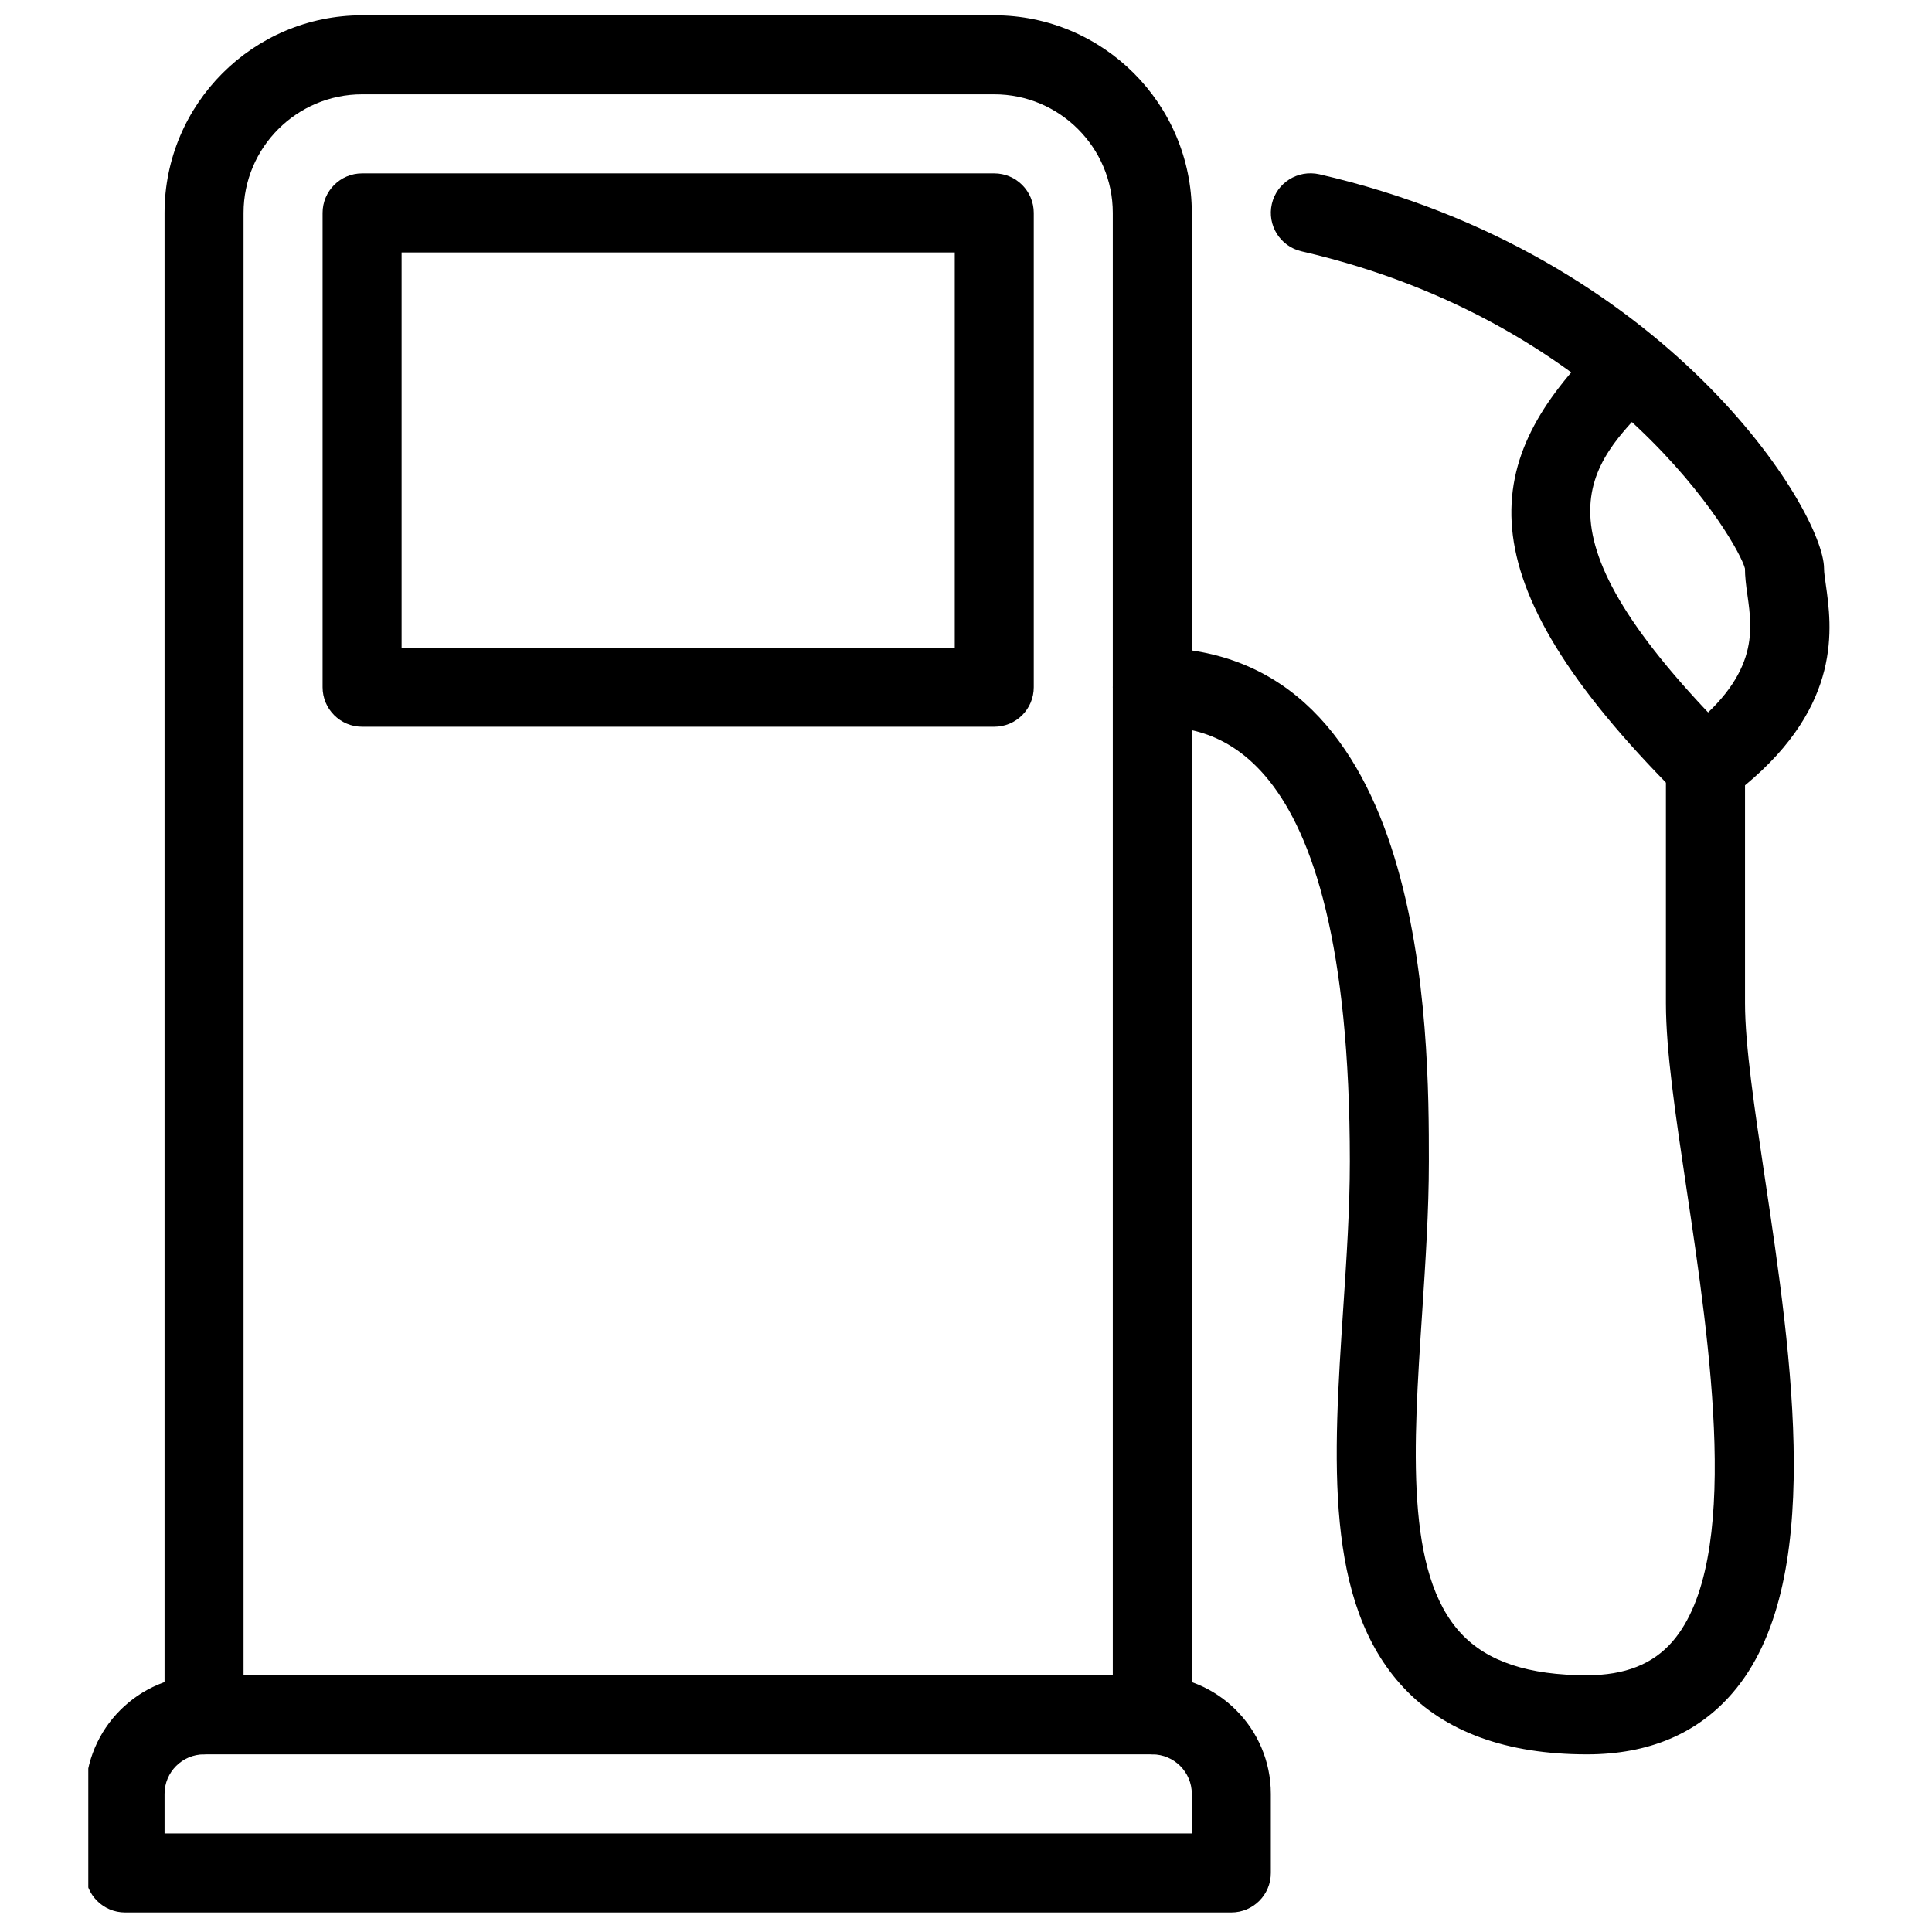
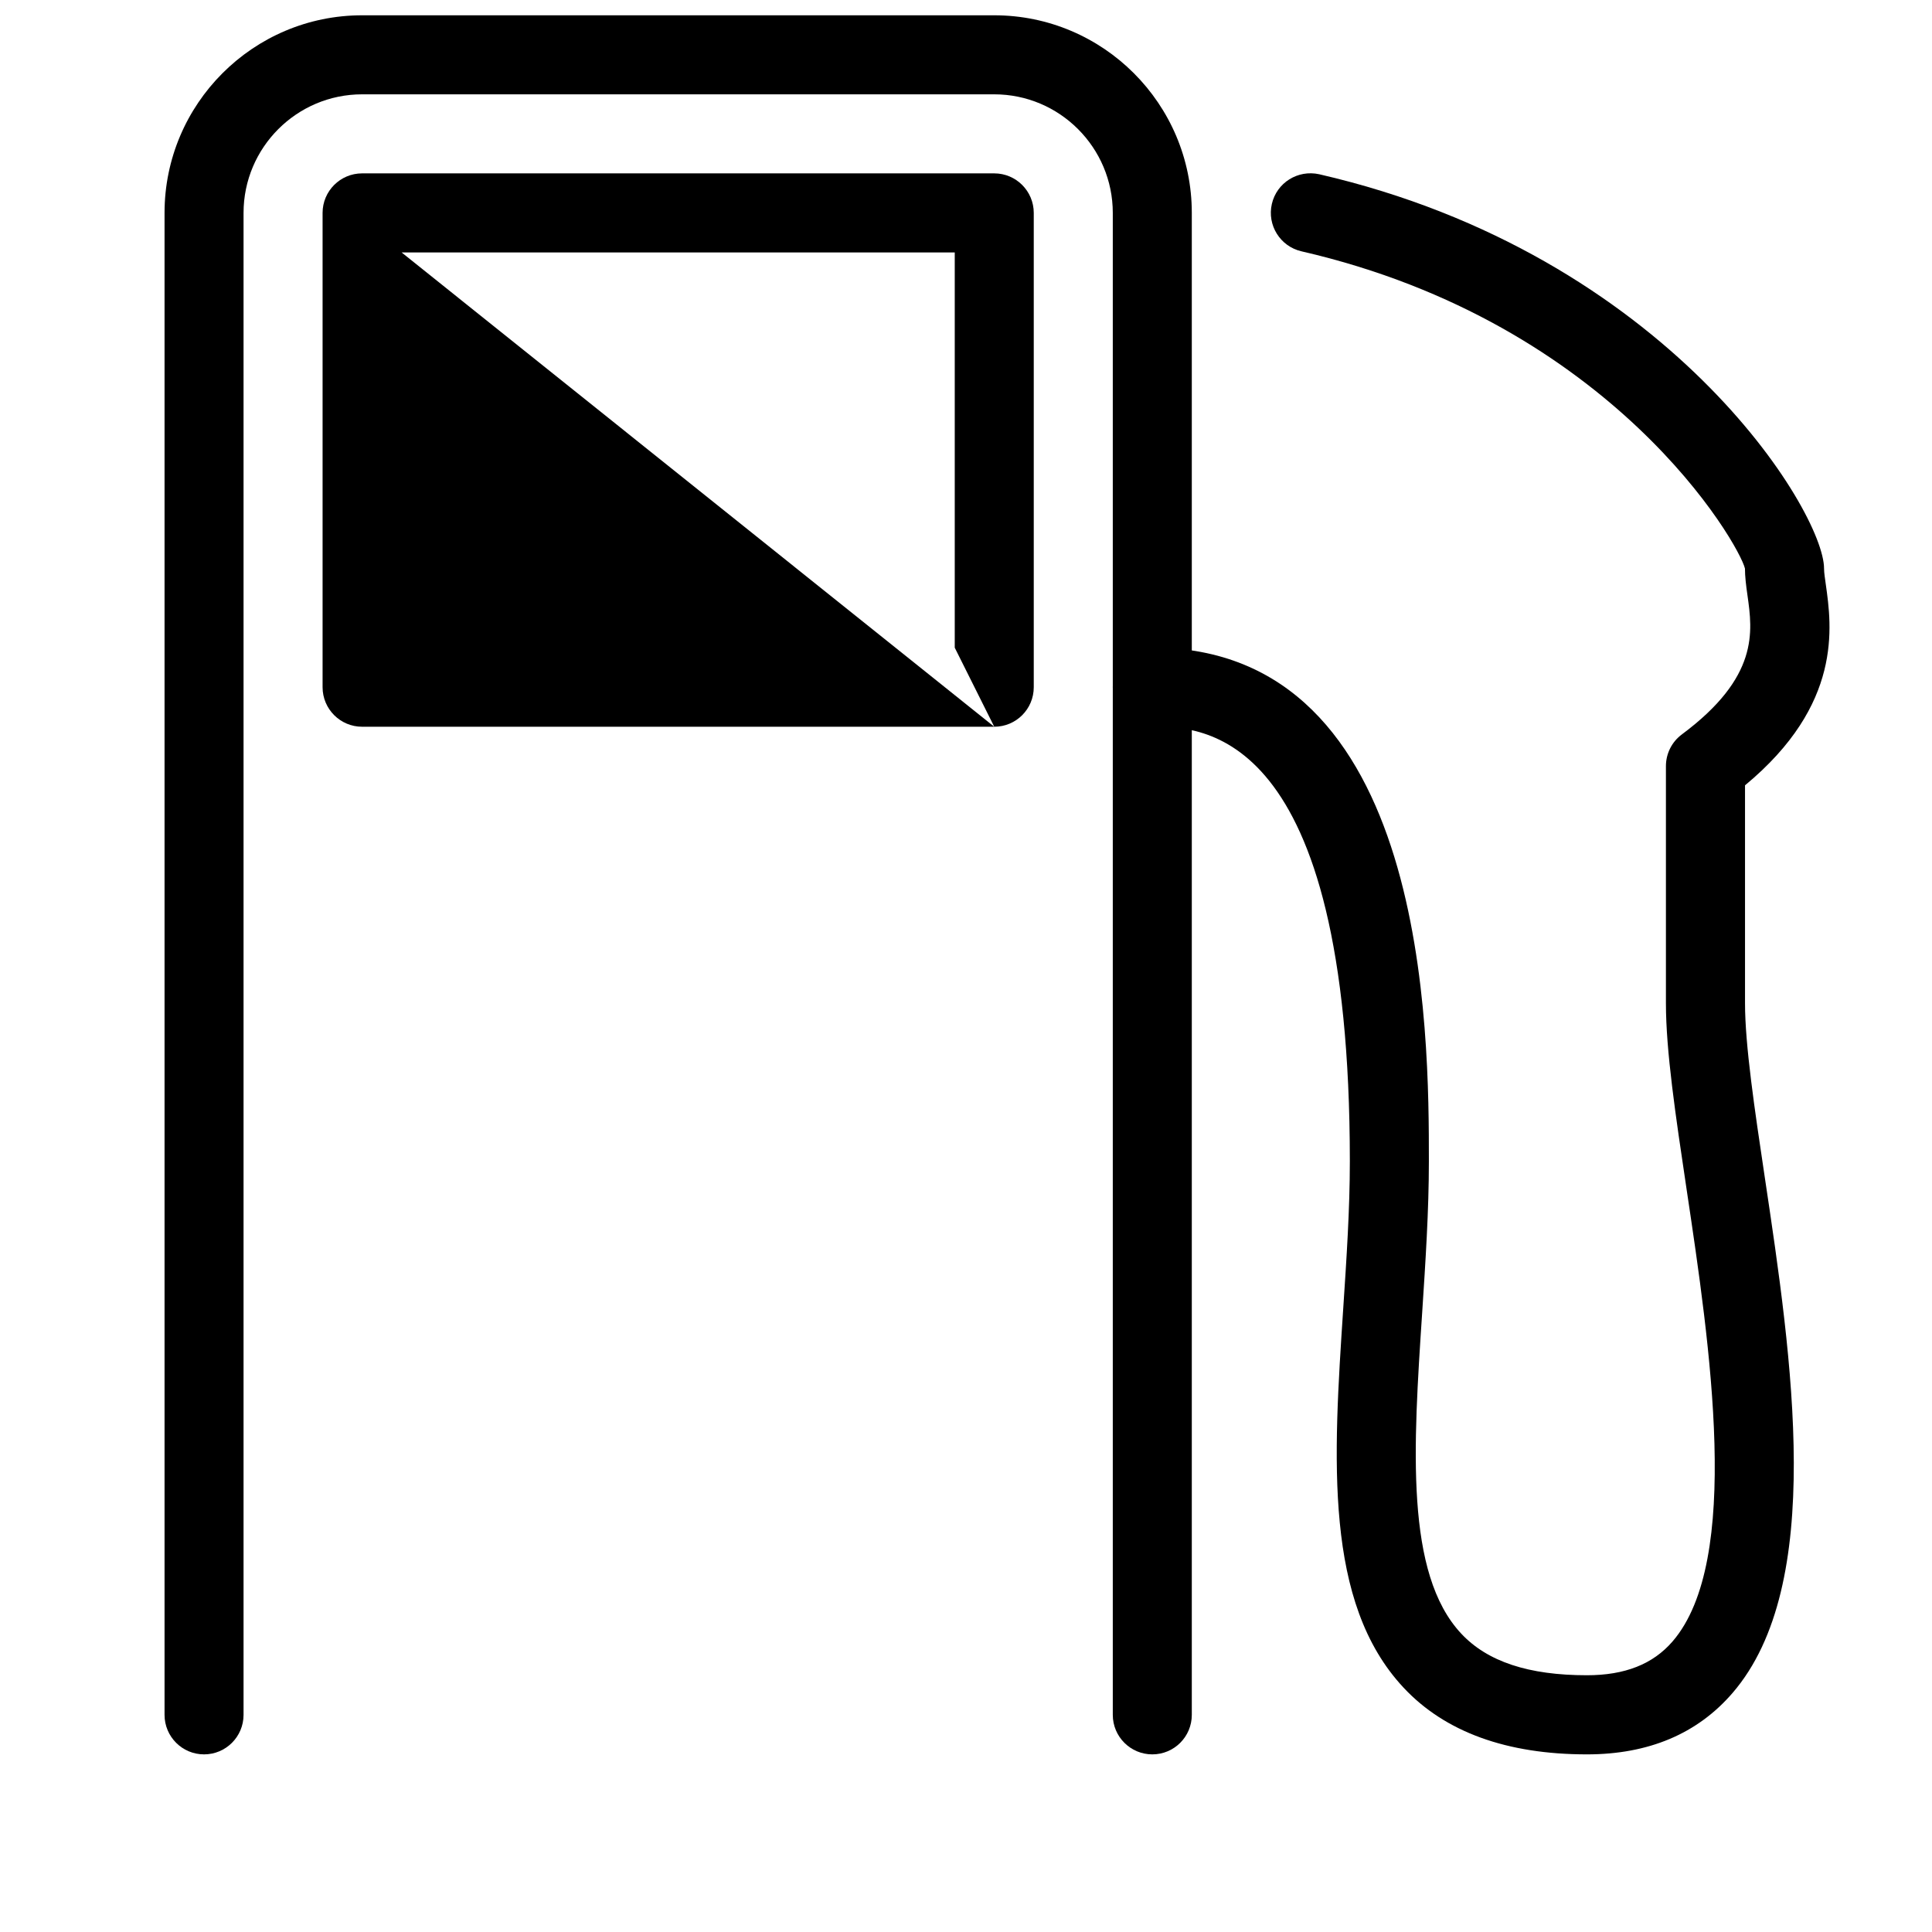
<svg xmlns="http://www.w3.org/2000/svg" width="500" viewBox="0 0 375 375" height="500" preserveAspectRatio="xMidYMid meet">
  <defs>
    <clipPath id="5030e57183">
-       <path d="M 17.137 325 L 247 325 L 247 372 L 17.137 372 Z M 17.137 325 " clip-rule="nonzero" />
-     </clipPath>
+       </clipPath>
  </defs>
  <g clip-path="url(#5030e57183)">
    <path fill="#000000" d="M 238.996 371.211 L 24.27 371.211 C 20.035 371.211 16.598 367.773 16.598 363.539 L 16.598 348.195 C 16.598 335.508 26.922 325.18 39.605 325.18 L 223.66 325.18 C 236.344 325.18 246.668 335.508 246.668 348.195 L 246.668 363.539 C 246.668 367.773 243.246 371.211 238.996 371.211 Z M 31.938 355.867 L 231.328 355.867 L 231.328 348.195 C 231.328 343.961 227.879 340.523 223.66 340.523 L 39.605 340.523 C 35.387 340.523 31.938 343.961 31.938 348.195 Z M 31.938 355.867 " fill-opacity="1" fill-rule="nonzero" />
  </g>
  <path fill="#000000" d="M 223.66 340.523 C 219.426 340.523 215.992 337.086 215.992 332.852 L 215.992 41.324 C 215.992 28.637 205.668 18.309 192.984 18.309 L 70.281 18.309 C 57.598 18.309 47.273 28.637 47.273 41.324 L 47.273 332.852 C 47.273 337.086 43.84 340.523 39.605 340.523 C 35.371 340.523 31.938 337.086 31.938 332.852 L 31.938 41.324 C 31.938 20.184 49.129 2.969 70.281 2.969 L 192.984 2.969 C 214.137 2.969 231.328 20.184 231.328 41.324 L 231.328 332.852 C 231.328 337.086 227.91 340.523 223.66 340.523 Z M 223.66 340.523 " fill-opacity="1" fill-rule="nonzero" />
-   <path fill="#000000" d="M 192.984 141.059 L 70.281 141.059 C 66.047 141.059 62.613 137.621 62.613 133.387 L 62.613 41.324 C 62.613 37.09 66.047 33.652 70.281 33.652 L 192.984 33.652 C 197.219 33.652 200.652 37.09 200.652 41.324 L 200.652 133.387 C 200.652 137.621 197.234 141.059 192.984 141.059 Z M 77.949 125.715 L 185.316 125.715 L 185.316 48.996 L 77.949 48.996 Z M 77.949 125.715 " fill-opacity="1" fill-rule="nonzero" />
+   <path fill="#000000" d="M 192.984 141.059 L 70.281 141.059 C 66.047 141.059 62.613 137.621 62.613 133.387 L 62.613 41.324 C 62.613 37.09 66.047 33.652 70.281 33.652 L 192.984 33.652 C 197.219 33.652 200.652 37.09 200.652 41.324 L 200.652 133.387 C 200.652 137.621 197.234 141.059 192.984 141.059 Z L 185.316 125.715 L 185.316 48.996 L 77.949 48.996 Z M 77.949 125.715 " fill-opacity="1" fill-rule="nonzero" />
  <path fill="#000000" d="M 308.02 340.523 C 292.434 340.523 280.457 336.168 272.434 327.574 C 256.957 311.035 258.785 283.246 260.73 253.832 C 261.359 244.32 262.004 234.684 262.004 225.434 C 262.004 141.043 233.137 141.043 223.66 141.043 C 219.426 141.043 215.992 137.605 215.992 133.371 C 215.992 129.137 219.426 125.699 223.66 125.699 C 277.344 125.699 277.344 200.762 277.344 225.434 C 277.344 235.023 276.684 244.98 276.039 254.848 C 274.32 280.836 272.695 305.402 283.617 317.078 C 288.707 322.527 296.699 325.164 308.02 325.164 C 315.395 325.164 320.84 323.016 324.66 318.582 C 338.141 302.918 331.914 261.23 327.359 230.789 C 325.211 216.41 323.355 203.996 323.355 194.73 L 323.355 148.699 C 323.355 146.273 324.508 143.988 326.453 142.547 C 341.422 131.406 340.18 122.633 339.184 115.559 C 338.895 113.578 338.695 111.828 338.695 110.355 C 337.637 105.707 313.156 62.715 252.617 48.781 C 248.492 47.832 245.914 43.719 246.867 39.578 C 247.816 35.465 251.898 32.902 256.07 33.824 C 323.664 49.383 354.047 99.277 354.047 110.34 C 354.047 111.215 354.23 112.242 354.383 113.41 C 355.551 121.68 357.668 136.73 338.707 152.43 L 338.707 194.73 C 338.707 202.848 340.566 215.305 342.543 228.516 C 347.82 263.746 354.367 307.613 336.301 328.586 C 329.477 336.52 319.98 340.523 308.02 340.523 Z M 308.02 340.523 " fill-opacity="1" fill-rule="nonzero" />
-   <path fill="#000000" d="M 331.023 156.402 C 329.062 156.402 327.098 155.648 325.594 154.16 C 282.758 111.324 287.973 88.891 310.258 66.598 C 313.246 63.605 318.109 63.605 321.102 66.598 C 324.094 69.59 324.094 74.453 321.102 77.445 C 308.109 90.441 295.855 102.699 336.438 143.312 C 339.43 146.305 339.43 151.168 336.438 154.16 C 334.949 155.648 332.988 156.402 331.023 156.402 Z M 331.023 156.402 " fill-opacity="1" fill-rule="nonzero" />
</svg>